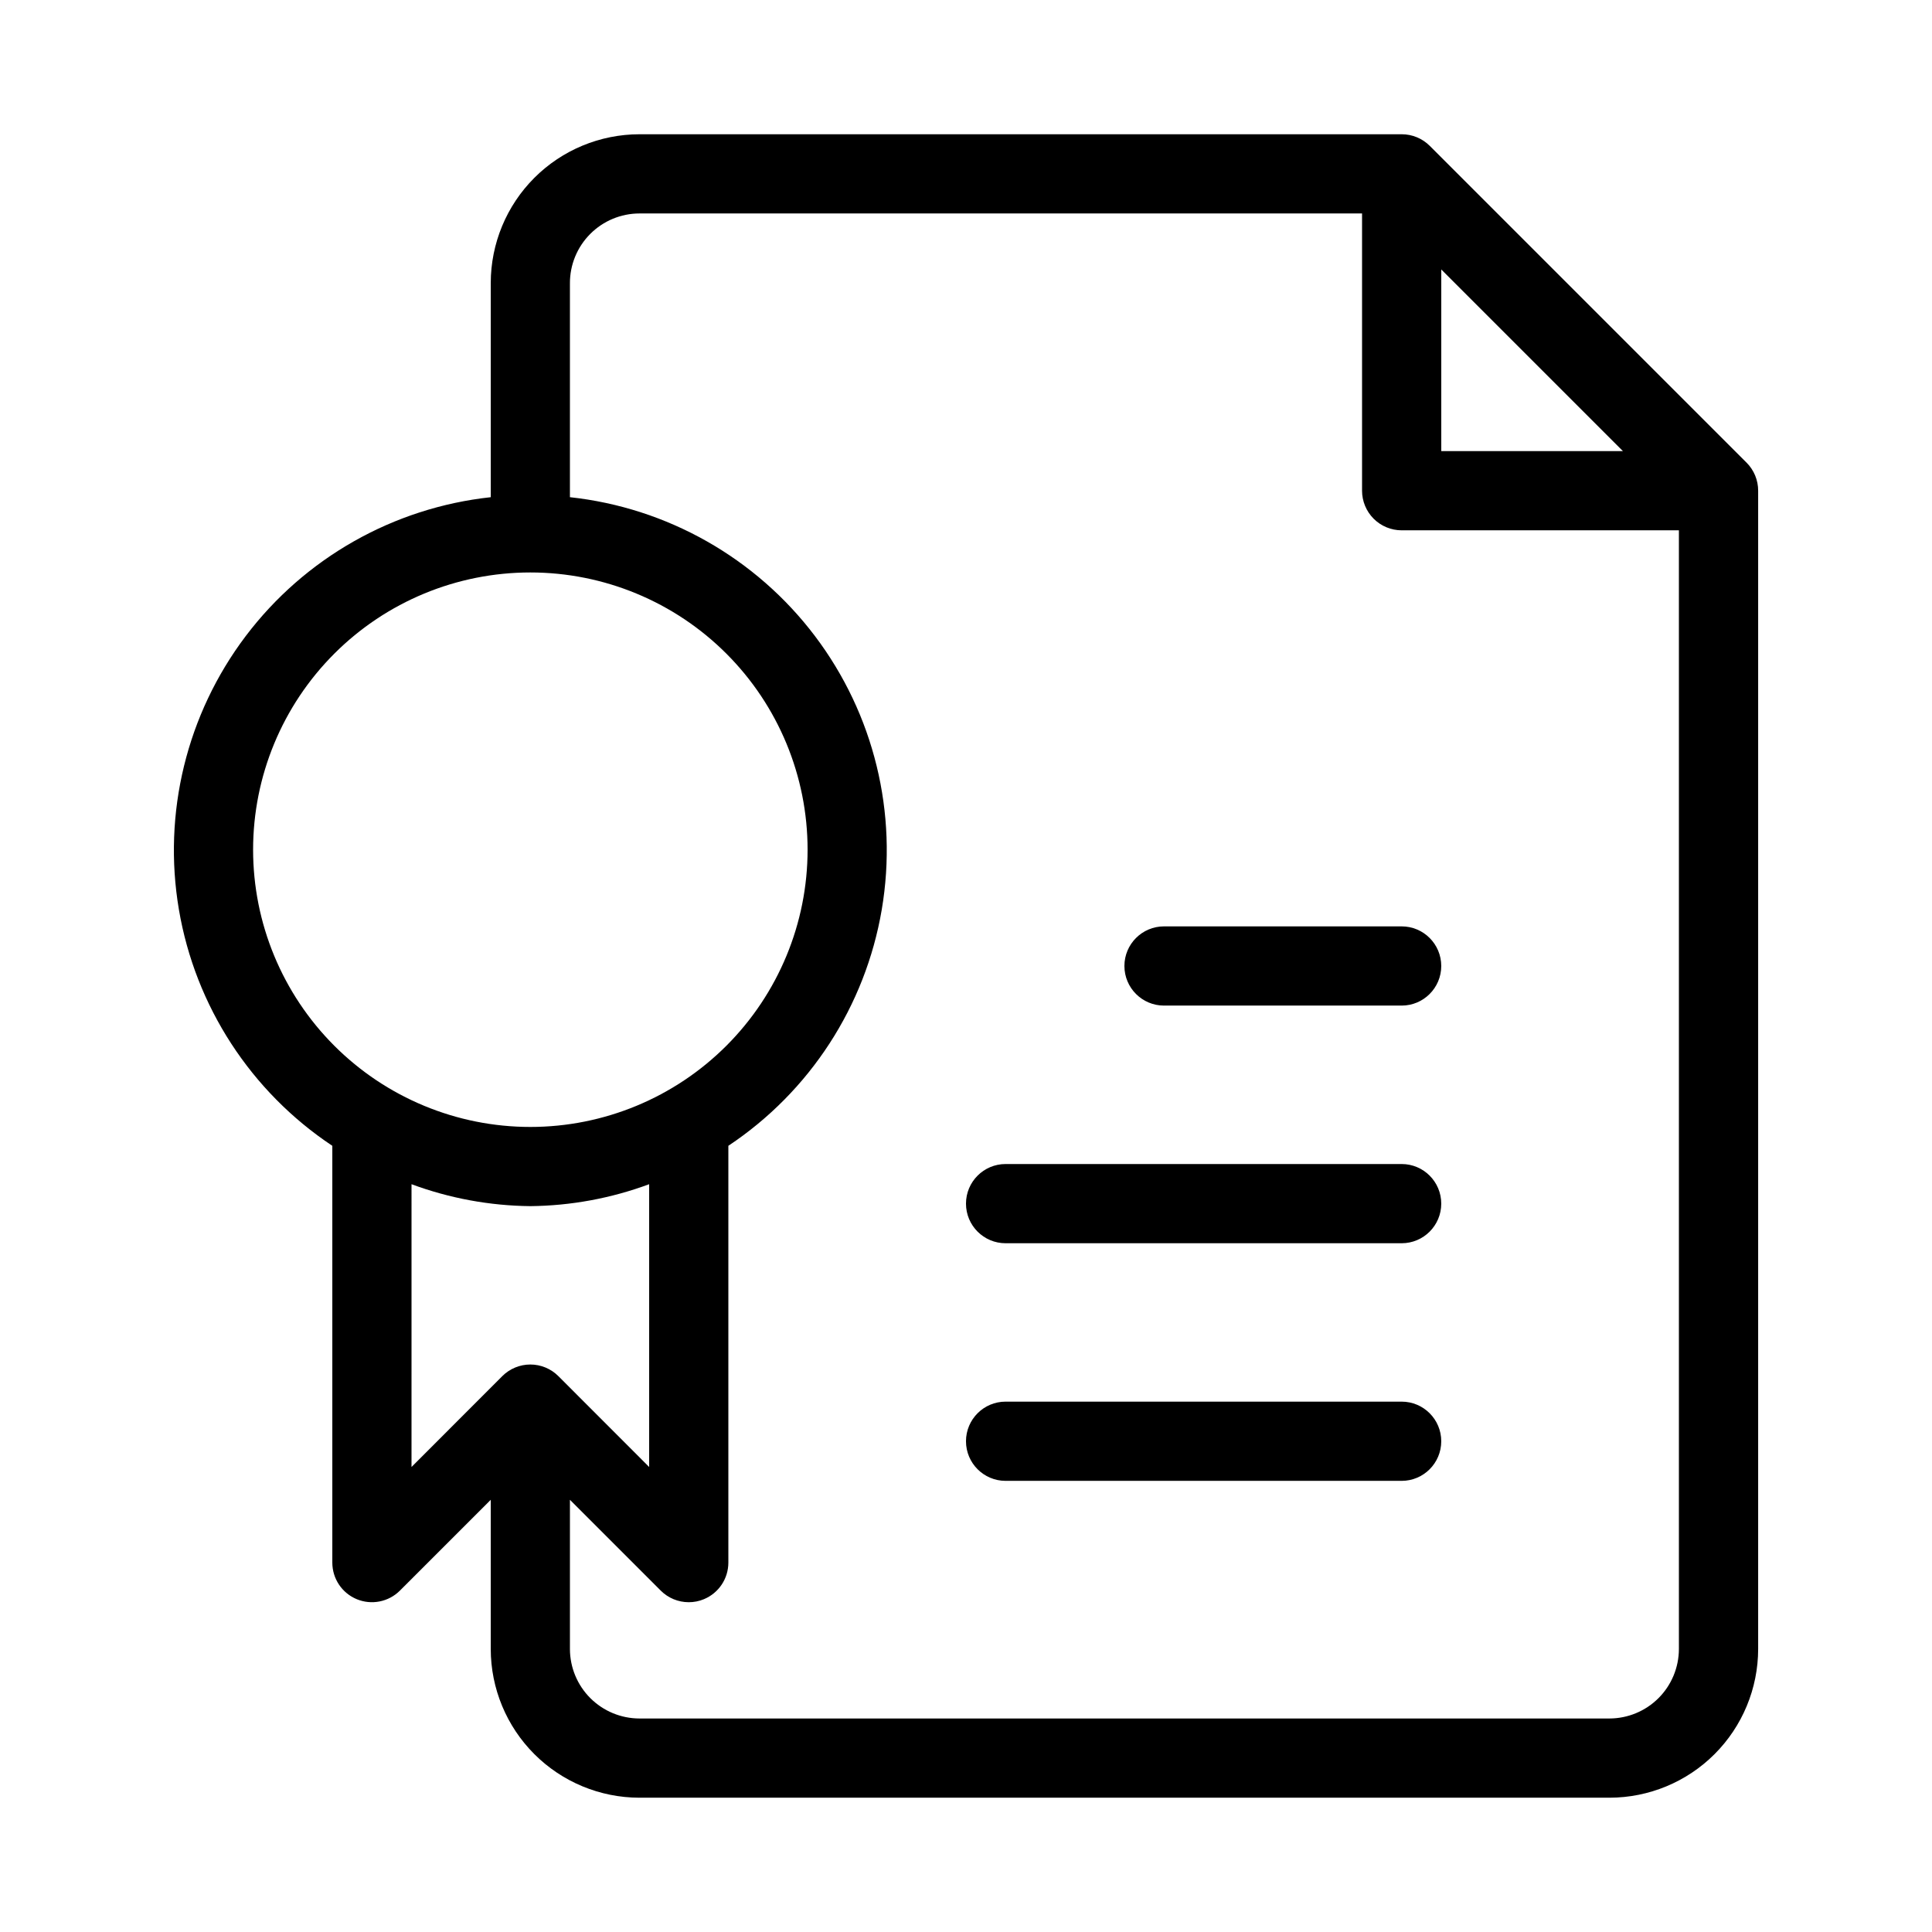
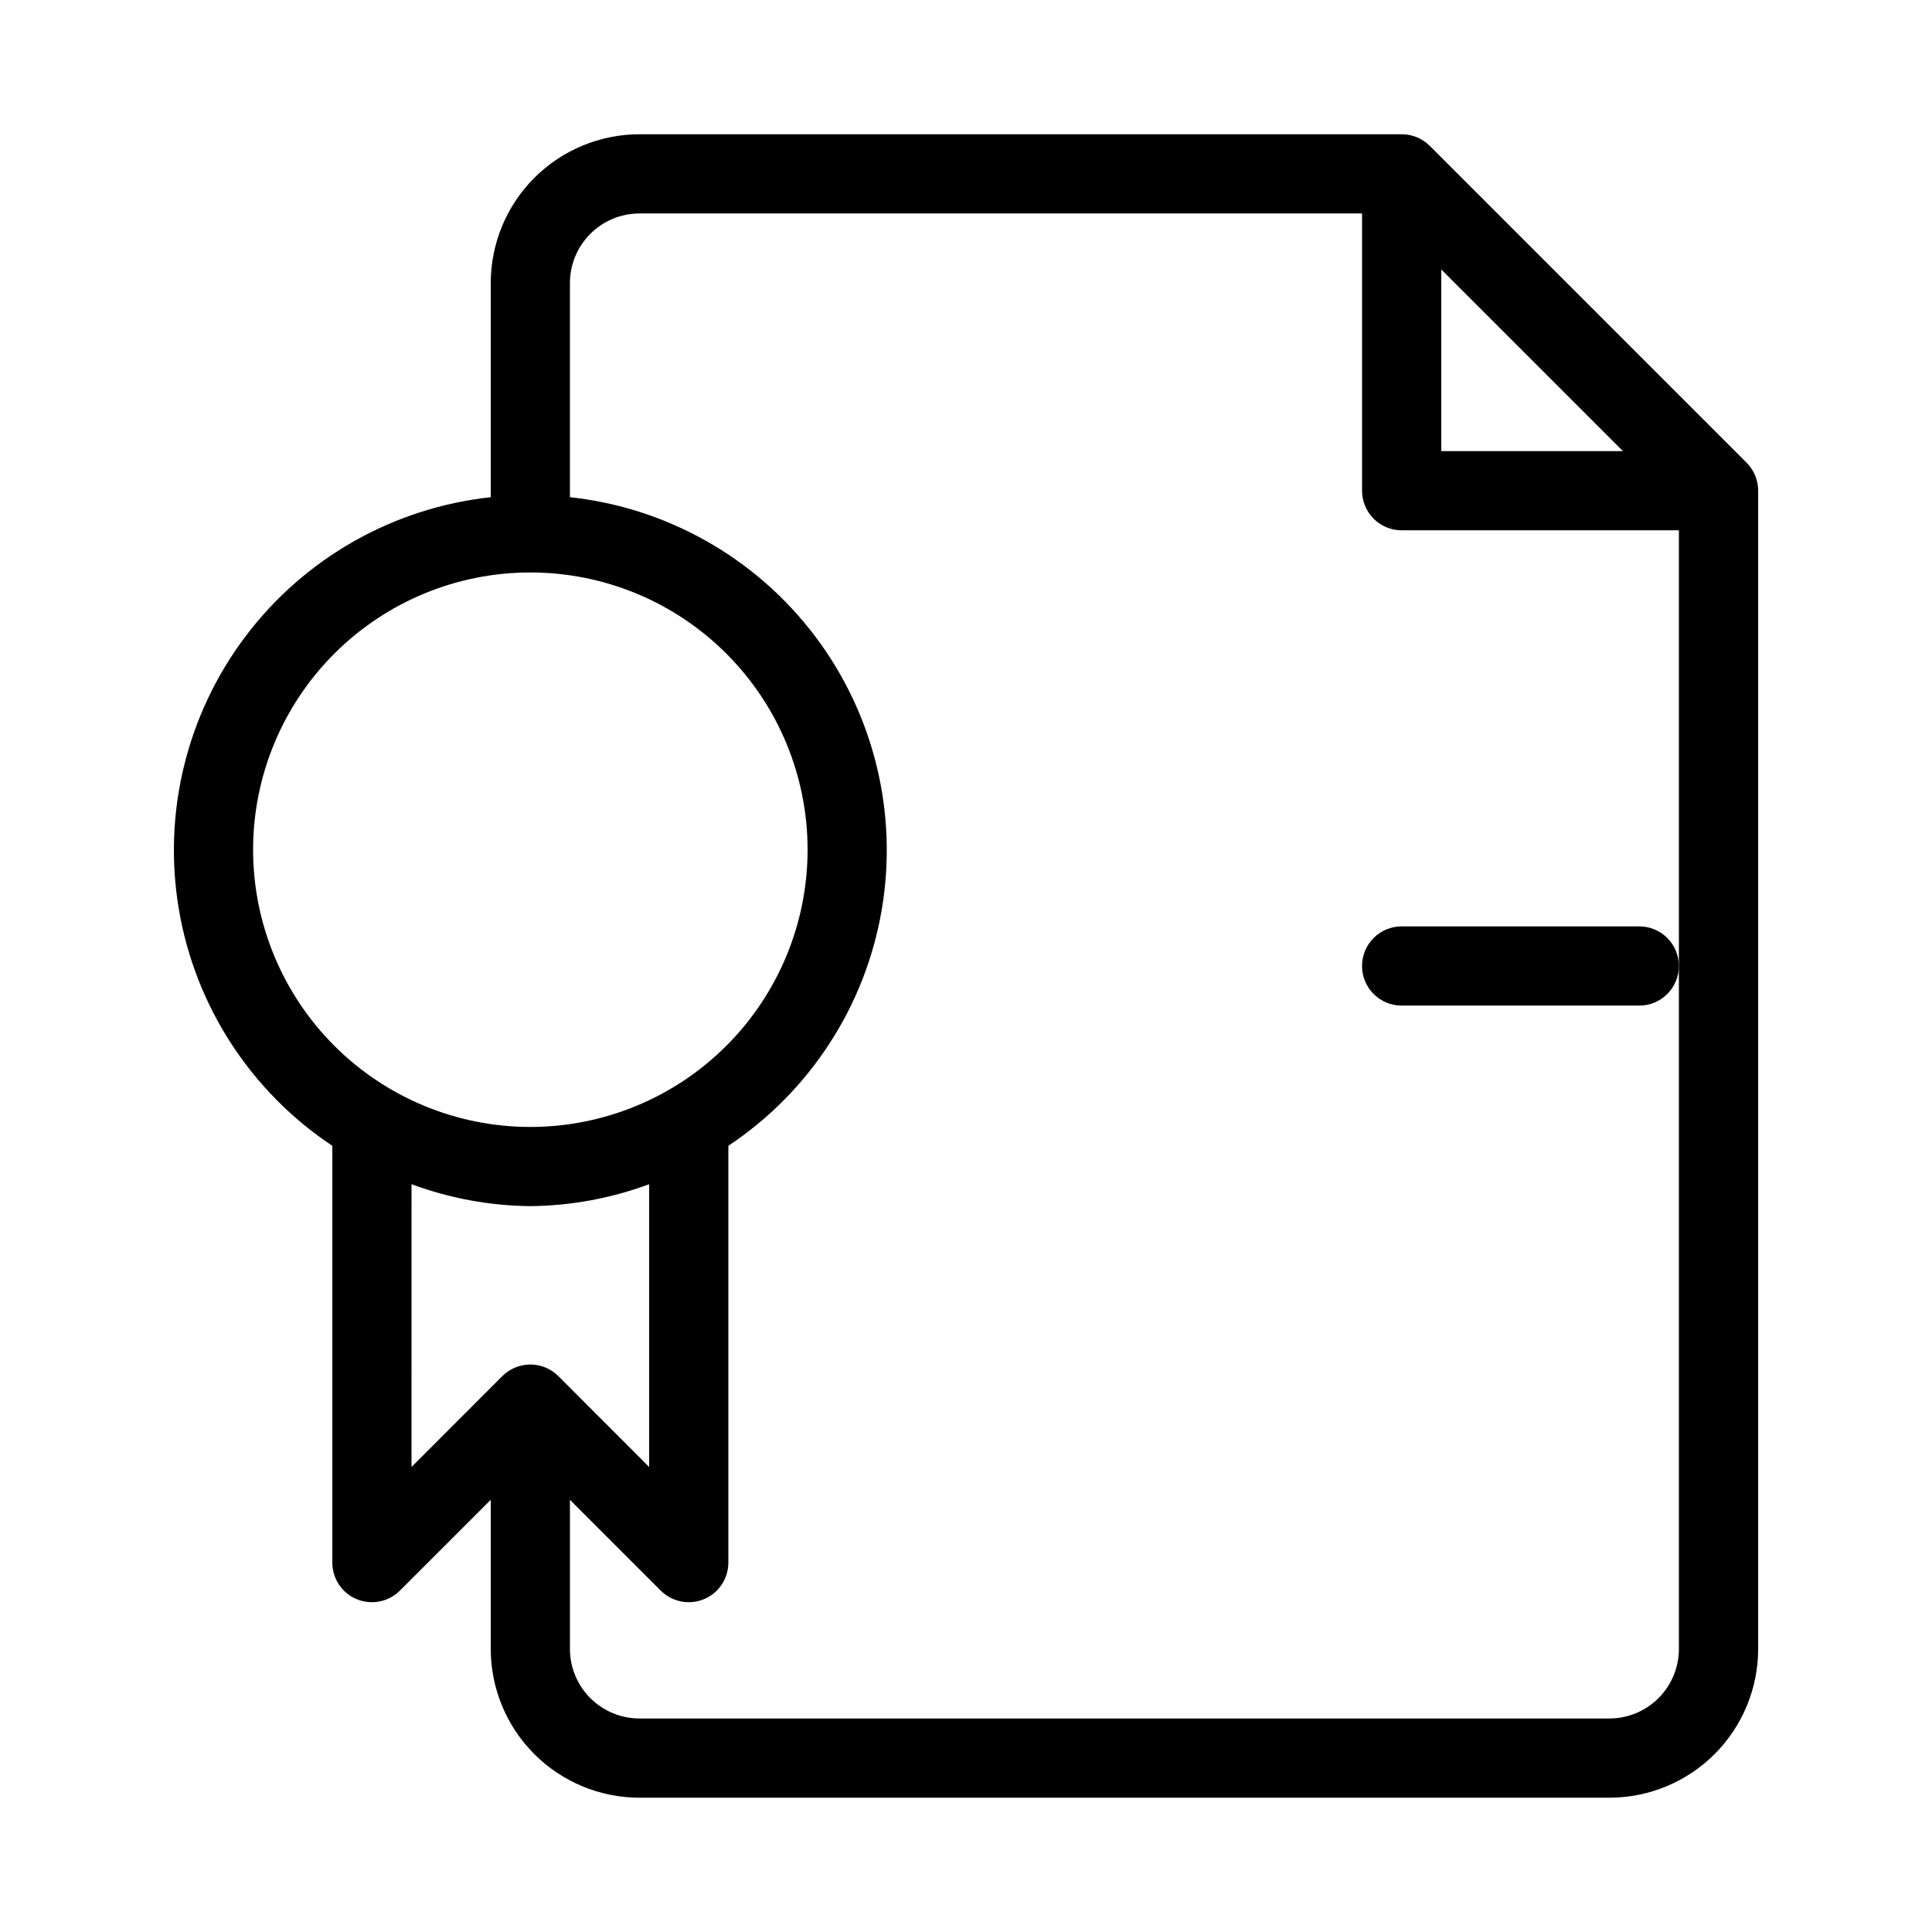
<svg xmlns="http://www.w3.org/2000/svg" fill="#000000" width="800px" height="800px" version="1.1" viewBox="144 144 512 512">
  <g>
    <path d="m606.86 266.61-83.969-83.969v0.004c-1.973-1.969-4.644-3.07-7.434-3.066h-202c-10.449 0.012-20.465 4.164-27.852 11.551-7.387 7.391-11.539 17.406-11.551 27.852v56.781c-25.793 2.793-49.285 16.105-64.93 36.797-15.645 20.695-22.055 46.926-17.711 72.5s19.055 48.223 40.656 62.59v110.46-0.004c0 4.25 2.562 8.078 6.484 9.699 3.926 1.621 8.441 0.719 11.441-2.289l24.059-24.055v39.551-0.004c0.012 10.449 4.164 20.465 11.551 27.852 7.387 7.387 17.402 11.539 27.852 11.551h257.07c10.449-0.012 20.465-4.164 27.852-11.551 7.387-7.387 11.539-17.402 11.551-27.852v-306.96c0.008-2.785-1.098-5.461-3.062-7.434zm-80.906-51.199 48.137 48.137h-48.137zm-314.88 153.77c0-19.488 7.742-38.176 21.52-51.953 13.777-13.781 32.465-21.52 51.953-21.52 19.484 0 38.172 7.738 51.953 21.52 13.777 13.777 21.52 32.465 21.52 51.953 0 19.484-7.742 38.172-21.52 51.953-13.781 13.777-32.469 21.52-51.953 21.52-19.488 0-38.176-7.742-51.953-21.52-13.777-13.781-21.52-32.469-21.52-51.953zm41.984 88.648c10.082 3.738 20.734 5.703 31.488 5.812 10.75-0.109 21.406-2.074 31.488-5.812v74.941l-24.059-24.078c-1.969-1.973-4.641-3.082-7.43-3.082-2.789 0-5.461 1.109-7.434 3.082l-24.055 24.078zm317.46 141.59h-257.07c-4.879-0.012-9.555-1.953-13.008-5.402-3.449-3.449-5.391-8.129-5.402-13.008v-39.547l24.059 24.059-0.004-0.004c1.969 1.977 4.644 3.086 7.434 3.086 1.375 0.004 2.738-0.266 4.008-0.797 3.926-1.621 6.488-5.449 6.488-9.699v-110.46c21.598-14.367 36.309-37.016 40.652-62.59s-2.062-51.805-17.707-72.5c-15.645-20.691-39.141-34.004-64.93-36.797v-56.68 0.004c-0.02-4.898 1.914-9.602 5.367-13.074s8.145-5.43 13.043-5.441h191.51v73.473c0 2.781 1.109 5.453 3.074 7.422 1.969 1.969 4.641 3.074 7.422 3.074h73.473v296.47c-0.012 4.879-1.953 9.559-5.402 13.008-3.449 3.449-8.129 5.391-13.008 5.402z" />
-     <path d="m515.45 515.45h-104.96 0.004c-5.797 0-10.496 4.699-10.496 10.496s4.699 10.496 10.496 10.496h104.96-0.004c5.797 0 10.496-4.699 10.496-10.496s-4.699-10.496-10.496-10.496z" />
-     <path d="m515.45 452.48h-104.96 0.004c-5.797 0-10.496 4.699-10.496 10.496 0 5.797 4.699 10.496 10.496 10.496h104.96-0.004c5.797 0 10.496-4.699 10.496-10.496 0-5.797-4.699-10.496-10.496-10.496z" />
-     <path d="m515.45 389.5h-62.977 0.004c-5.797 0-10.496 4.699-10.496 10.496s4.699 10.496 10.496 10.496h62.977-0.004c5.797 0 10.496-4.699 10.496-10.496s-4.699-10.496-10.496-10.496z" />
+     <path d="m515.45 389.5c-5.797 0-10.496 4.699-10.496 10.496s4.699 10.496 10.496 10.496h62.977-0.004c5.797 0 10.496-4.699 10.496-10.496s-4.699-10.496-10.496-10.496z" />
  </g>
</svg>